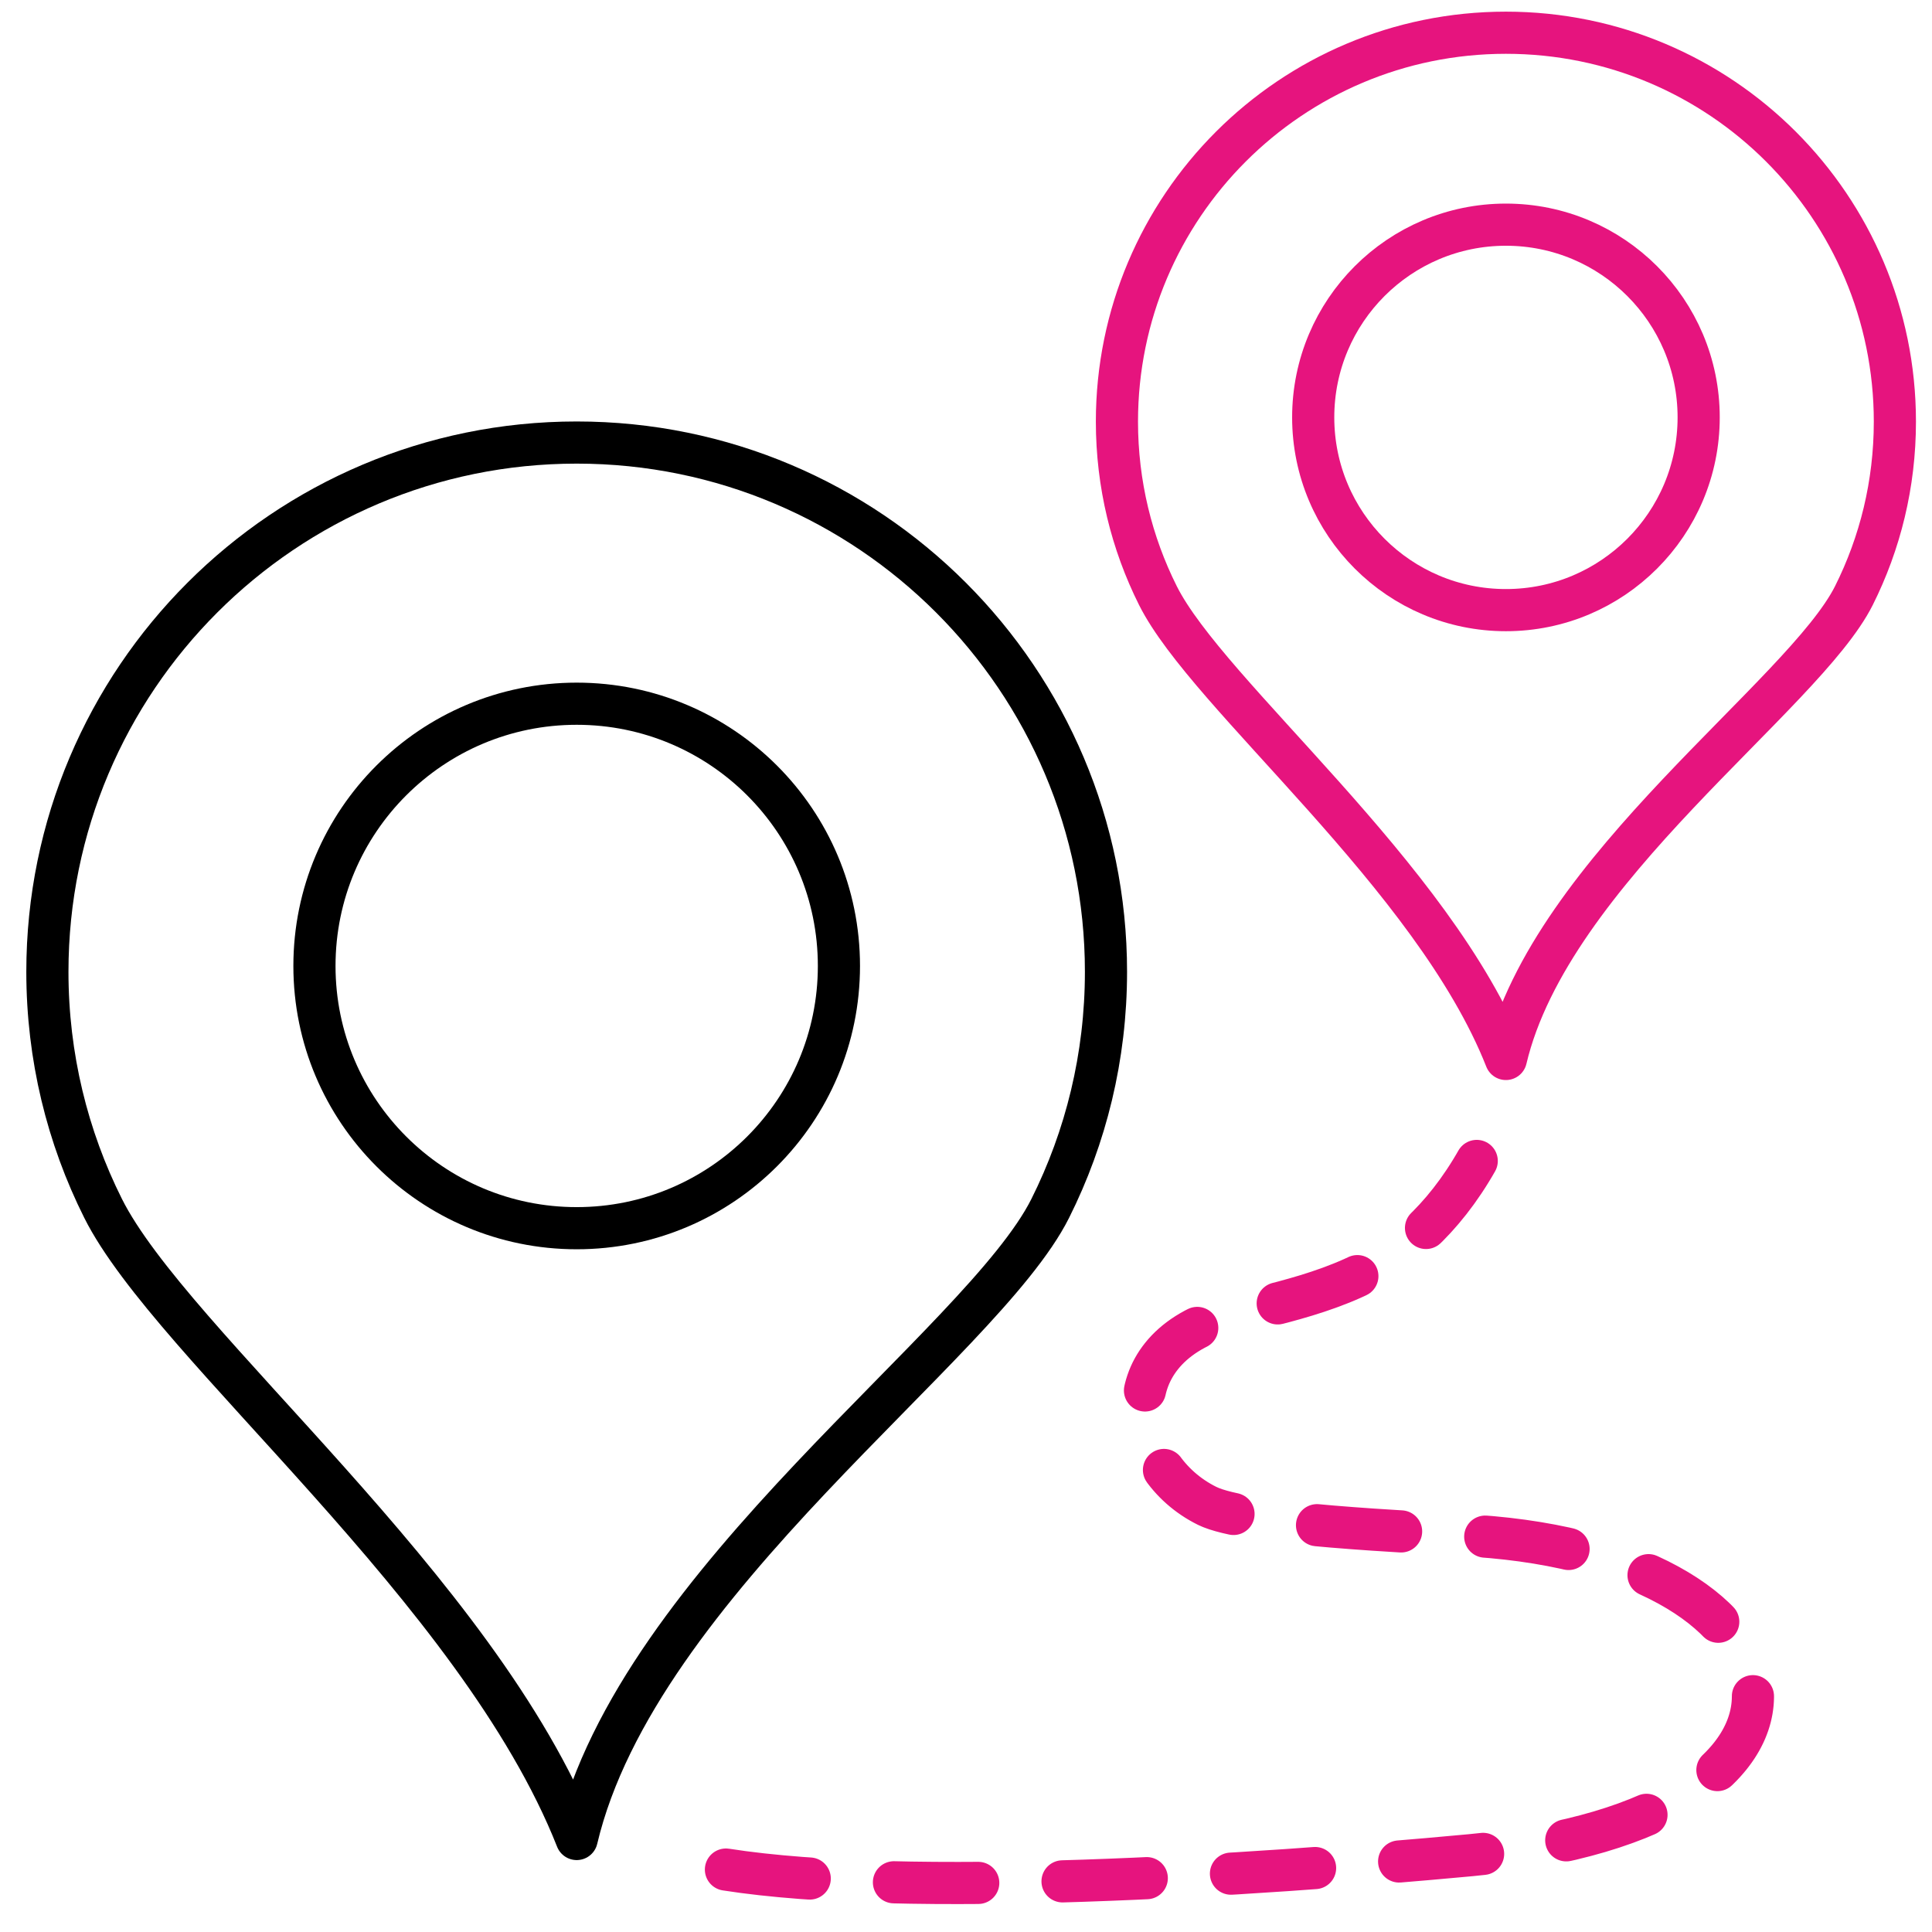
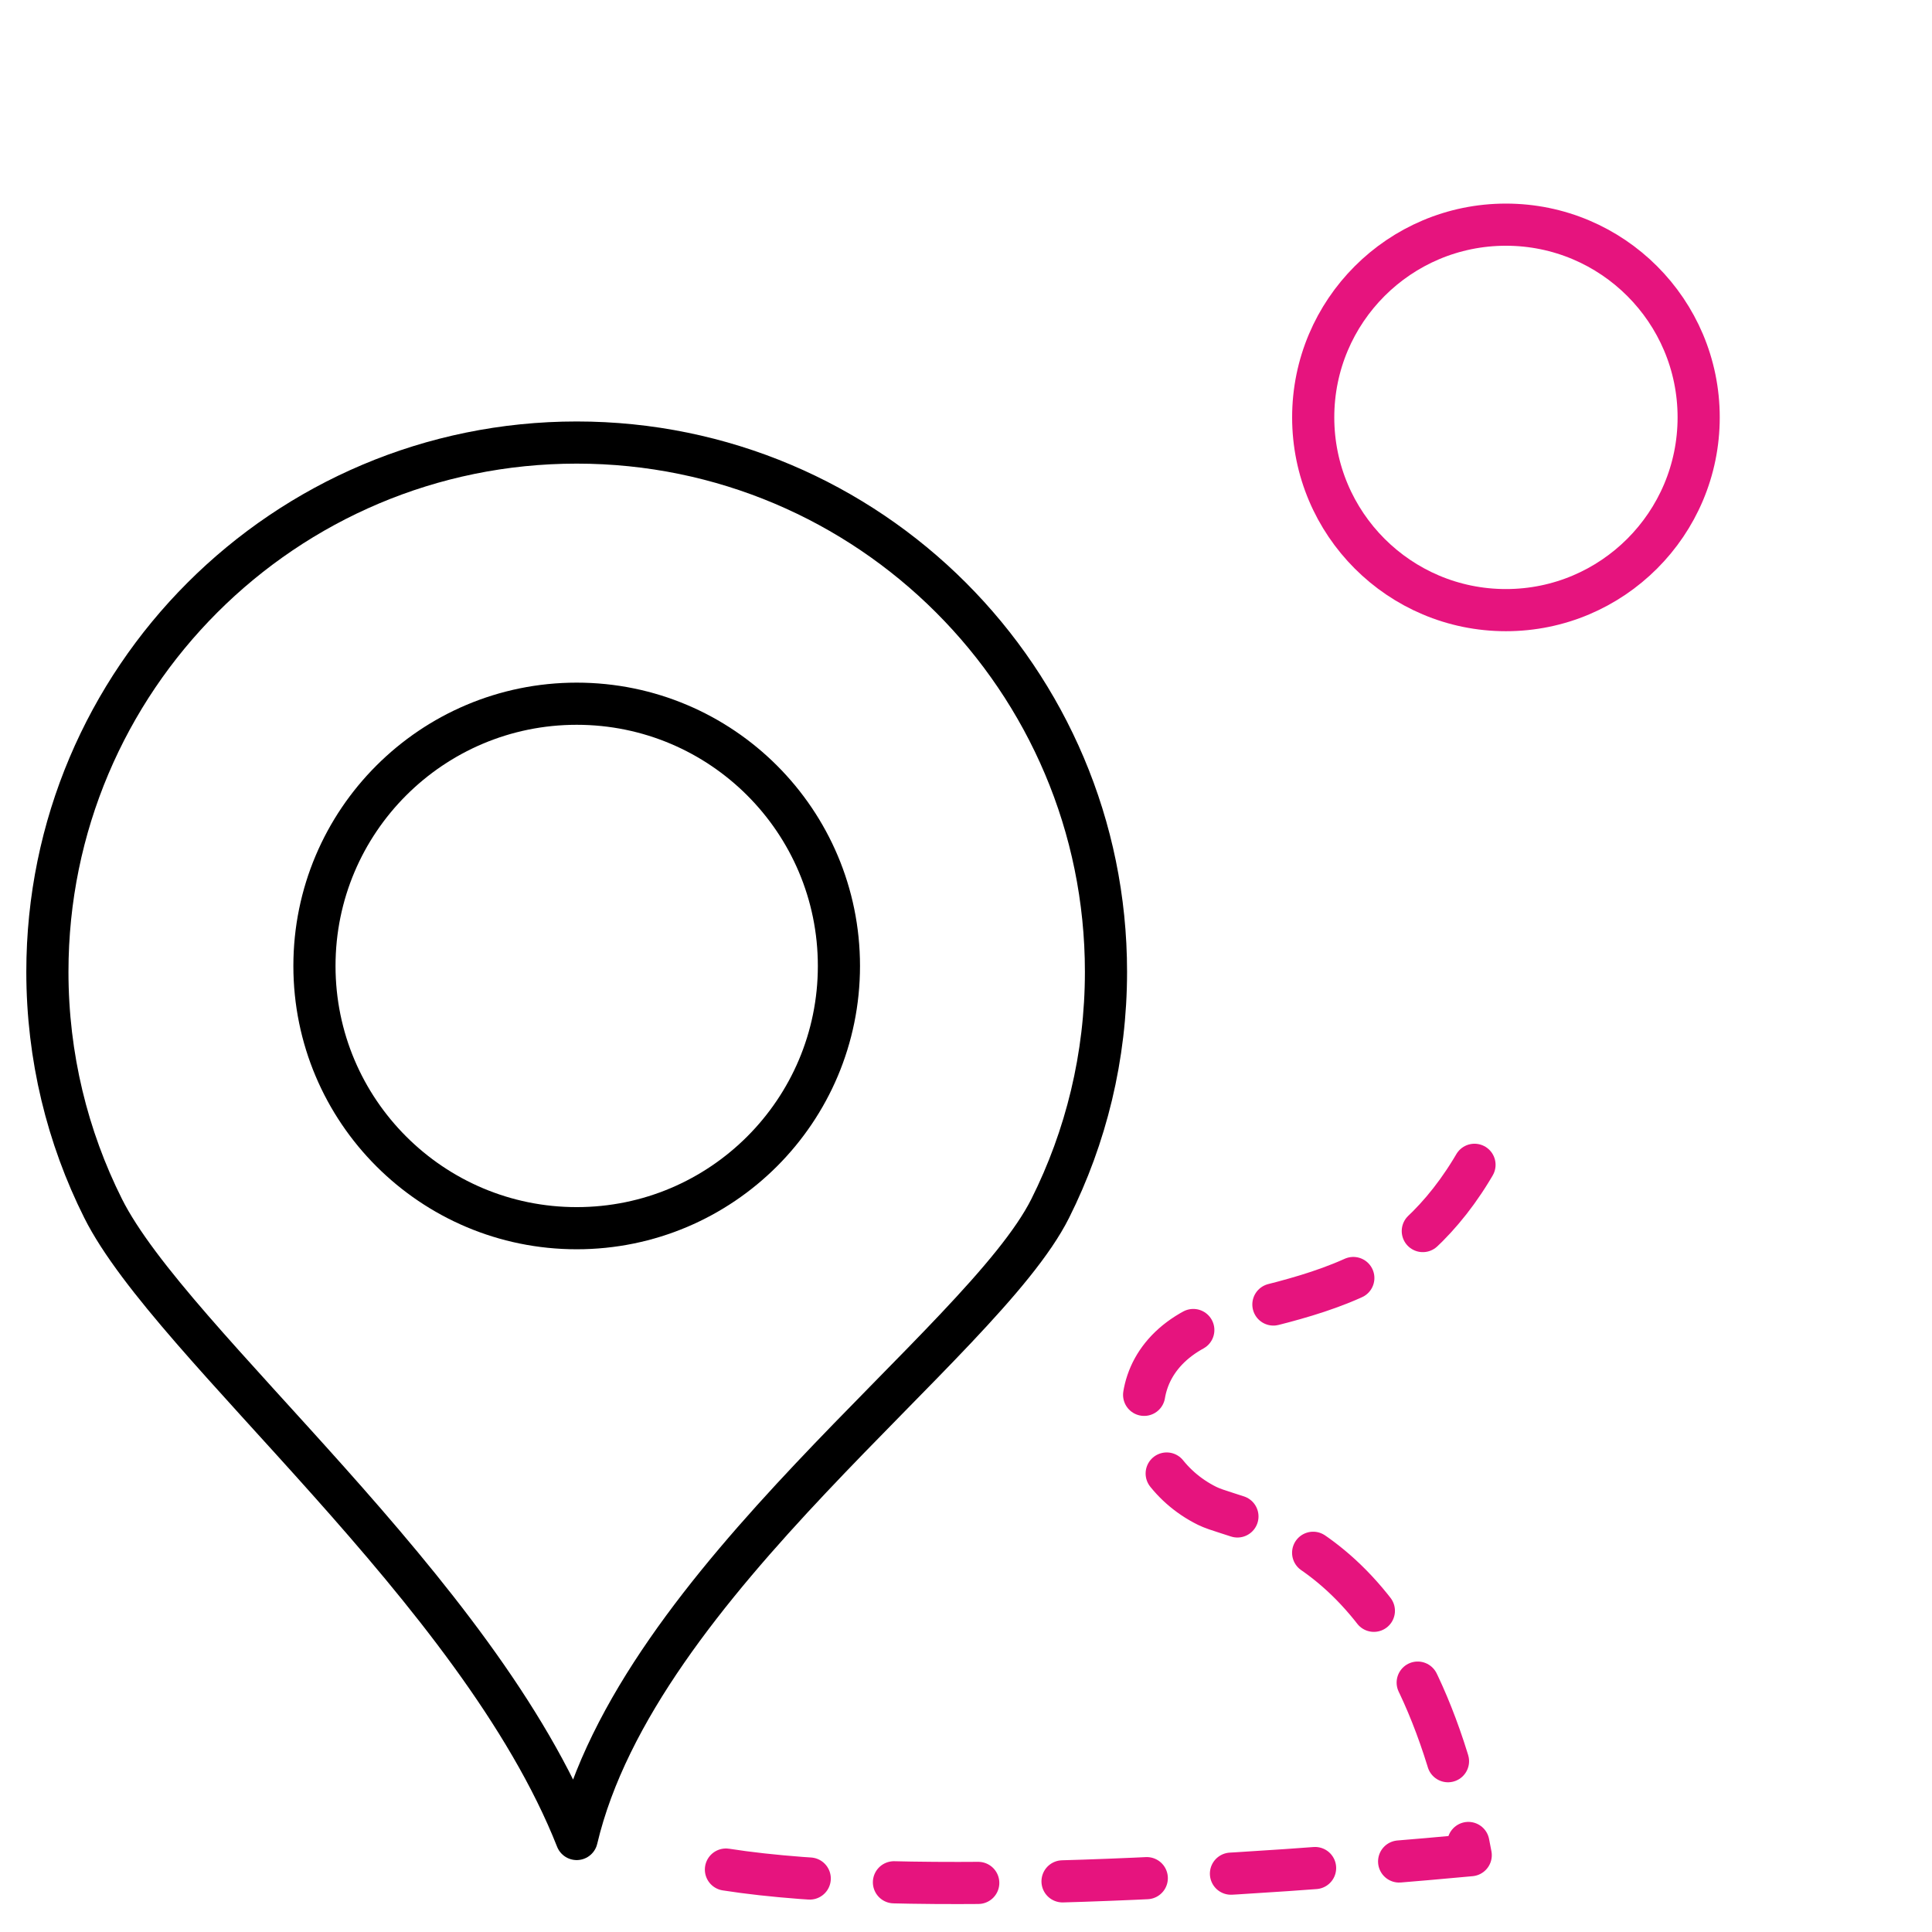
<svg xmlns="http://www.w3.org/2000/svg" width="66" height="66" viewBox="0 0 66 66" fill="none">
-   <path d="M51.444 1.118C55.113 1.118 58.436 2.605 60.84 5.009C63.243 7.414 64.732 10.735 64.732 14.404C64.732 16.54 64.228 18.557 63.333 20.344C61.621 23.762 52.97 29.713 51.444 36.176C48.969 29.903 41.267 23.762 39.555 20.344C38.661 18.557 38.156 16.54 38.156 14.404C38.156 7.066 44.105 1.118 51.444 1.118Z" stroke="#E6147E" stroke-width="1.44" stroke-linecap="round" stroke-linejoin="round" />
  <path d="M51.444 7.675C55.08 7.675 58.029 10.623 58.029 14.258C58.029 17.894 55.08 20.843 51.444 20.843C47.809 20.843 44.861 17.894 44.861 14.258C44.861 10.623 47.809 7.675 51.444 7.675Z" stroke="#E6147E" stroke-width="1.44" stroke-linecap="round" stroke-linejoin="round" />
  <path d="M19.701 15.118C24.692 15.118 29.213 17.142 32.485 20.413C35.757 23.685 37.782 28.206 37.782 33.197C37.782 36.103 37.095 38.85 35.878 41.28C33.55 45.931 21.777 54.028 19.701 62.823C16.332 54.286 5.851 45.931 3.522 41.28C2.305 38.85 1.619 36.103 1.619 33.197C1.619 23.213 9.715 15.118 19.701 15.118Z" stroke="black" stroke-width="1.44" stroke-linecap="round" stroke-linejoin="round" />
  <path d="M19.701 24.04C24.649 24.04 28.659 28.05 28.659 32.998C28.659 37.946 24.649 41.957 19.701 41.957C14.753 41.957 10.742 37.946 10.742 32.998C10.742 28.05 14.753 24.04 19.701 24.04Z" stroke="black" stroke-width="1.44" stroke-linecap="round" stroke-linejoin="round" />
-   <path d="M24.799 63.867C30.984 64.835 42.697 64.079 50.242 63.376C63.847 62.105 62.274 53.251 50.405 52.468C48.198 52.321 42.573 52.104 41.237 51.442C38.529 50.103 37.916 46.172 41.784 45.015C43.322 44.555 45.856 44.175 47.715 42.806C49.149 41.75 50.506 40.095 51.502 37.35" stroke="#E6147E" stroke-width="1.44" stroke-linecap="round" stroke-linejoin="round" stroke-dasharray="2.88 2.88" />
+   <path d="M24.799 63.867C30.984 64.835 42.697 64.079 50.242 63.376C48.198 52.321 42.573 52.104 41.237 51.442C38.529 50.103 37.916 46.172 41.784 45.015C43.322 44.555 45.856 44.175 47.715 42.806C49.149 41.75 50.506 40.095 51.502 37.35" stroke="#E6147E" stroke-width="1.44" stroke-linecap="round" stroke-linejoin="round" stroke-dasharray="2.88 2.88" />
</svg>